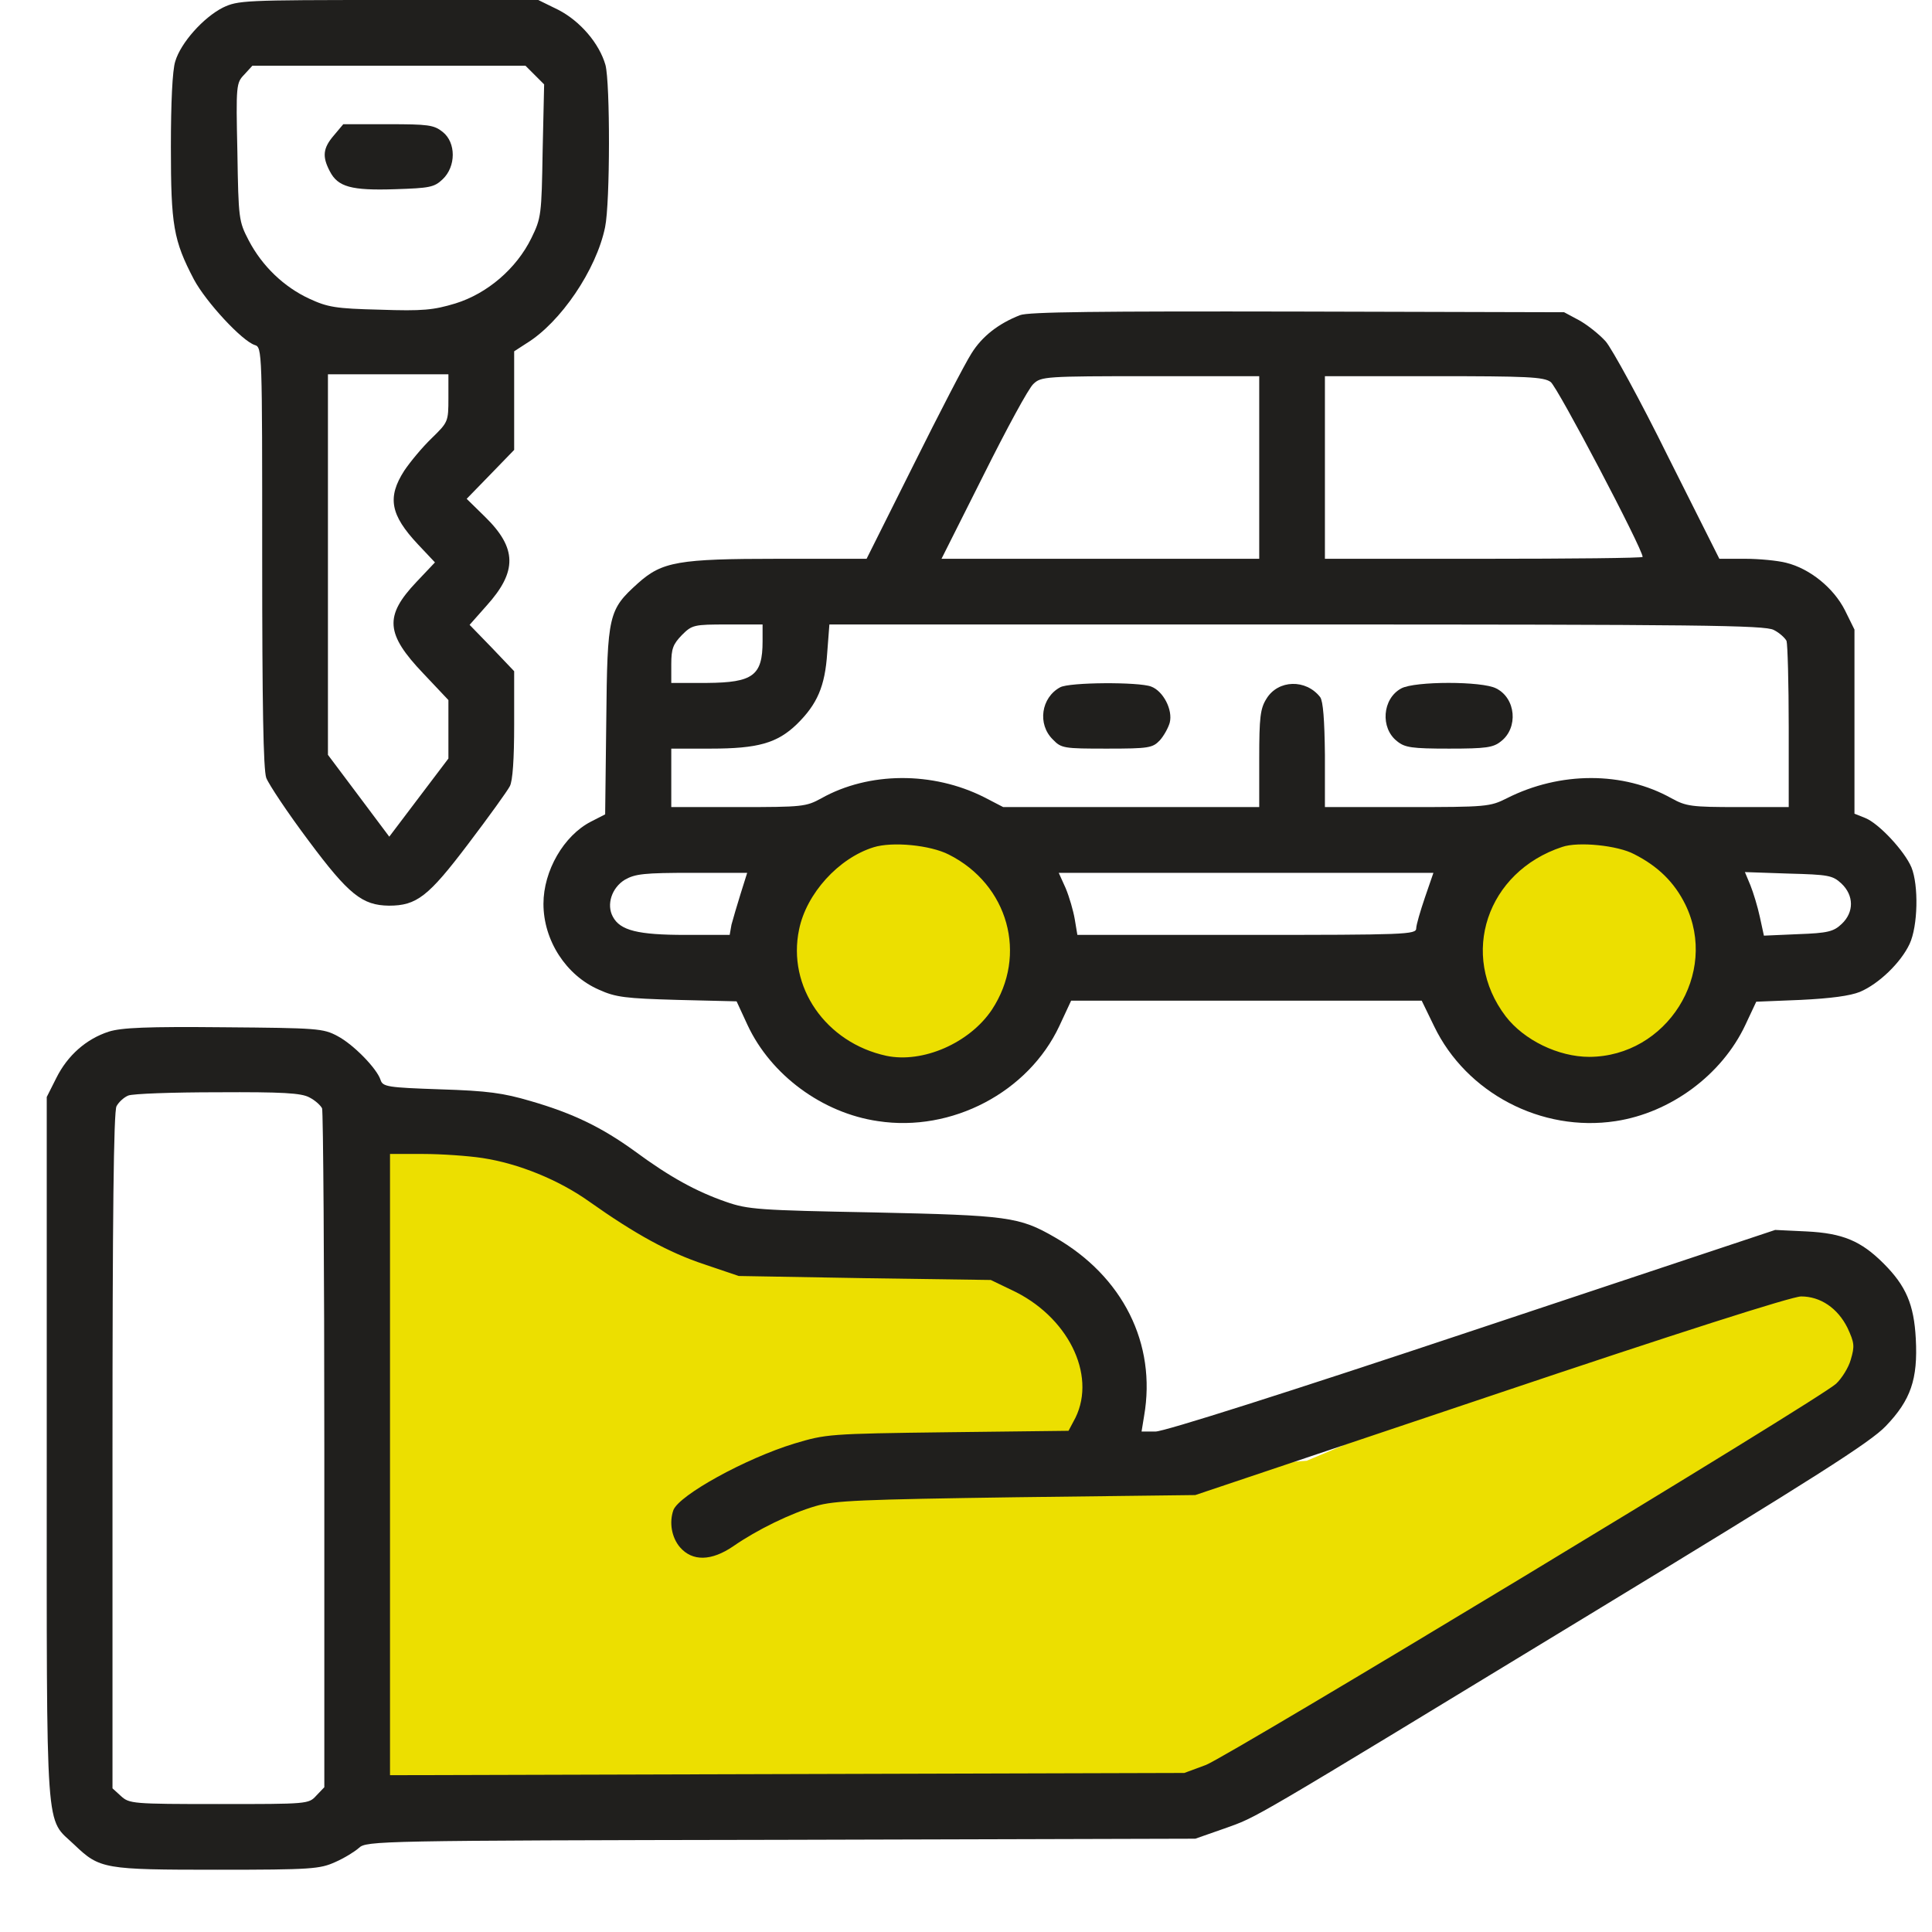
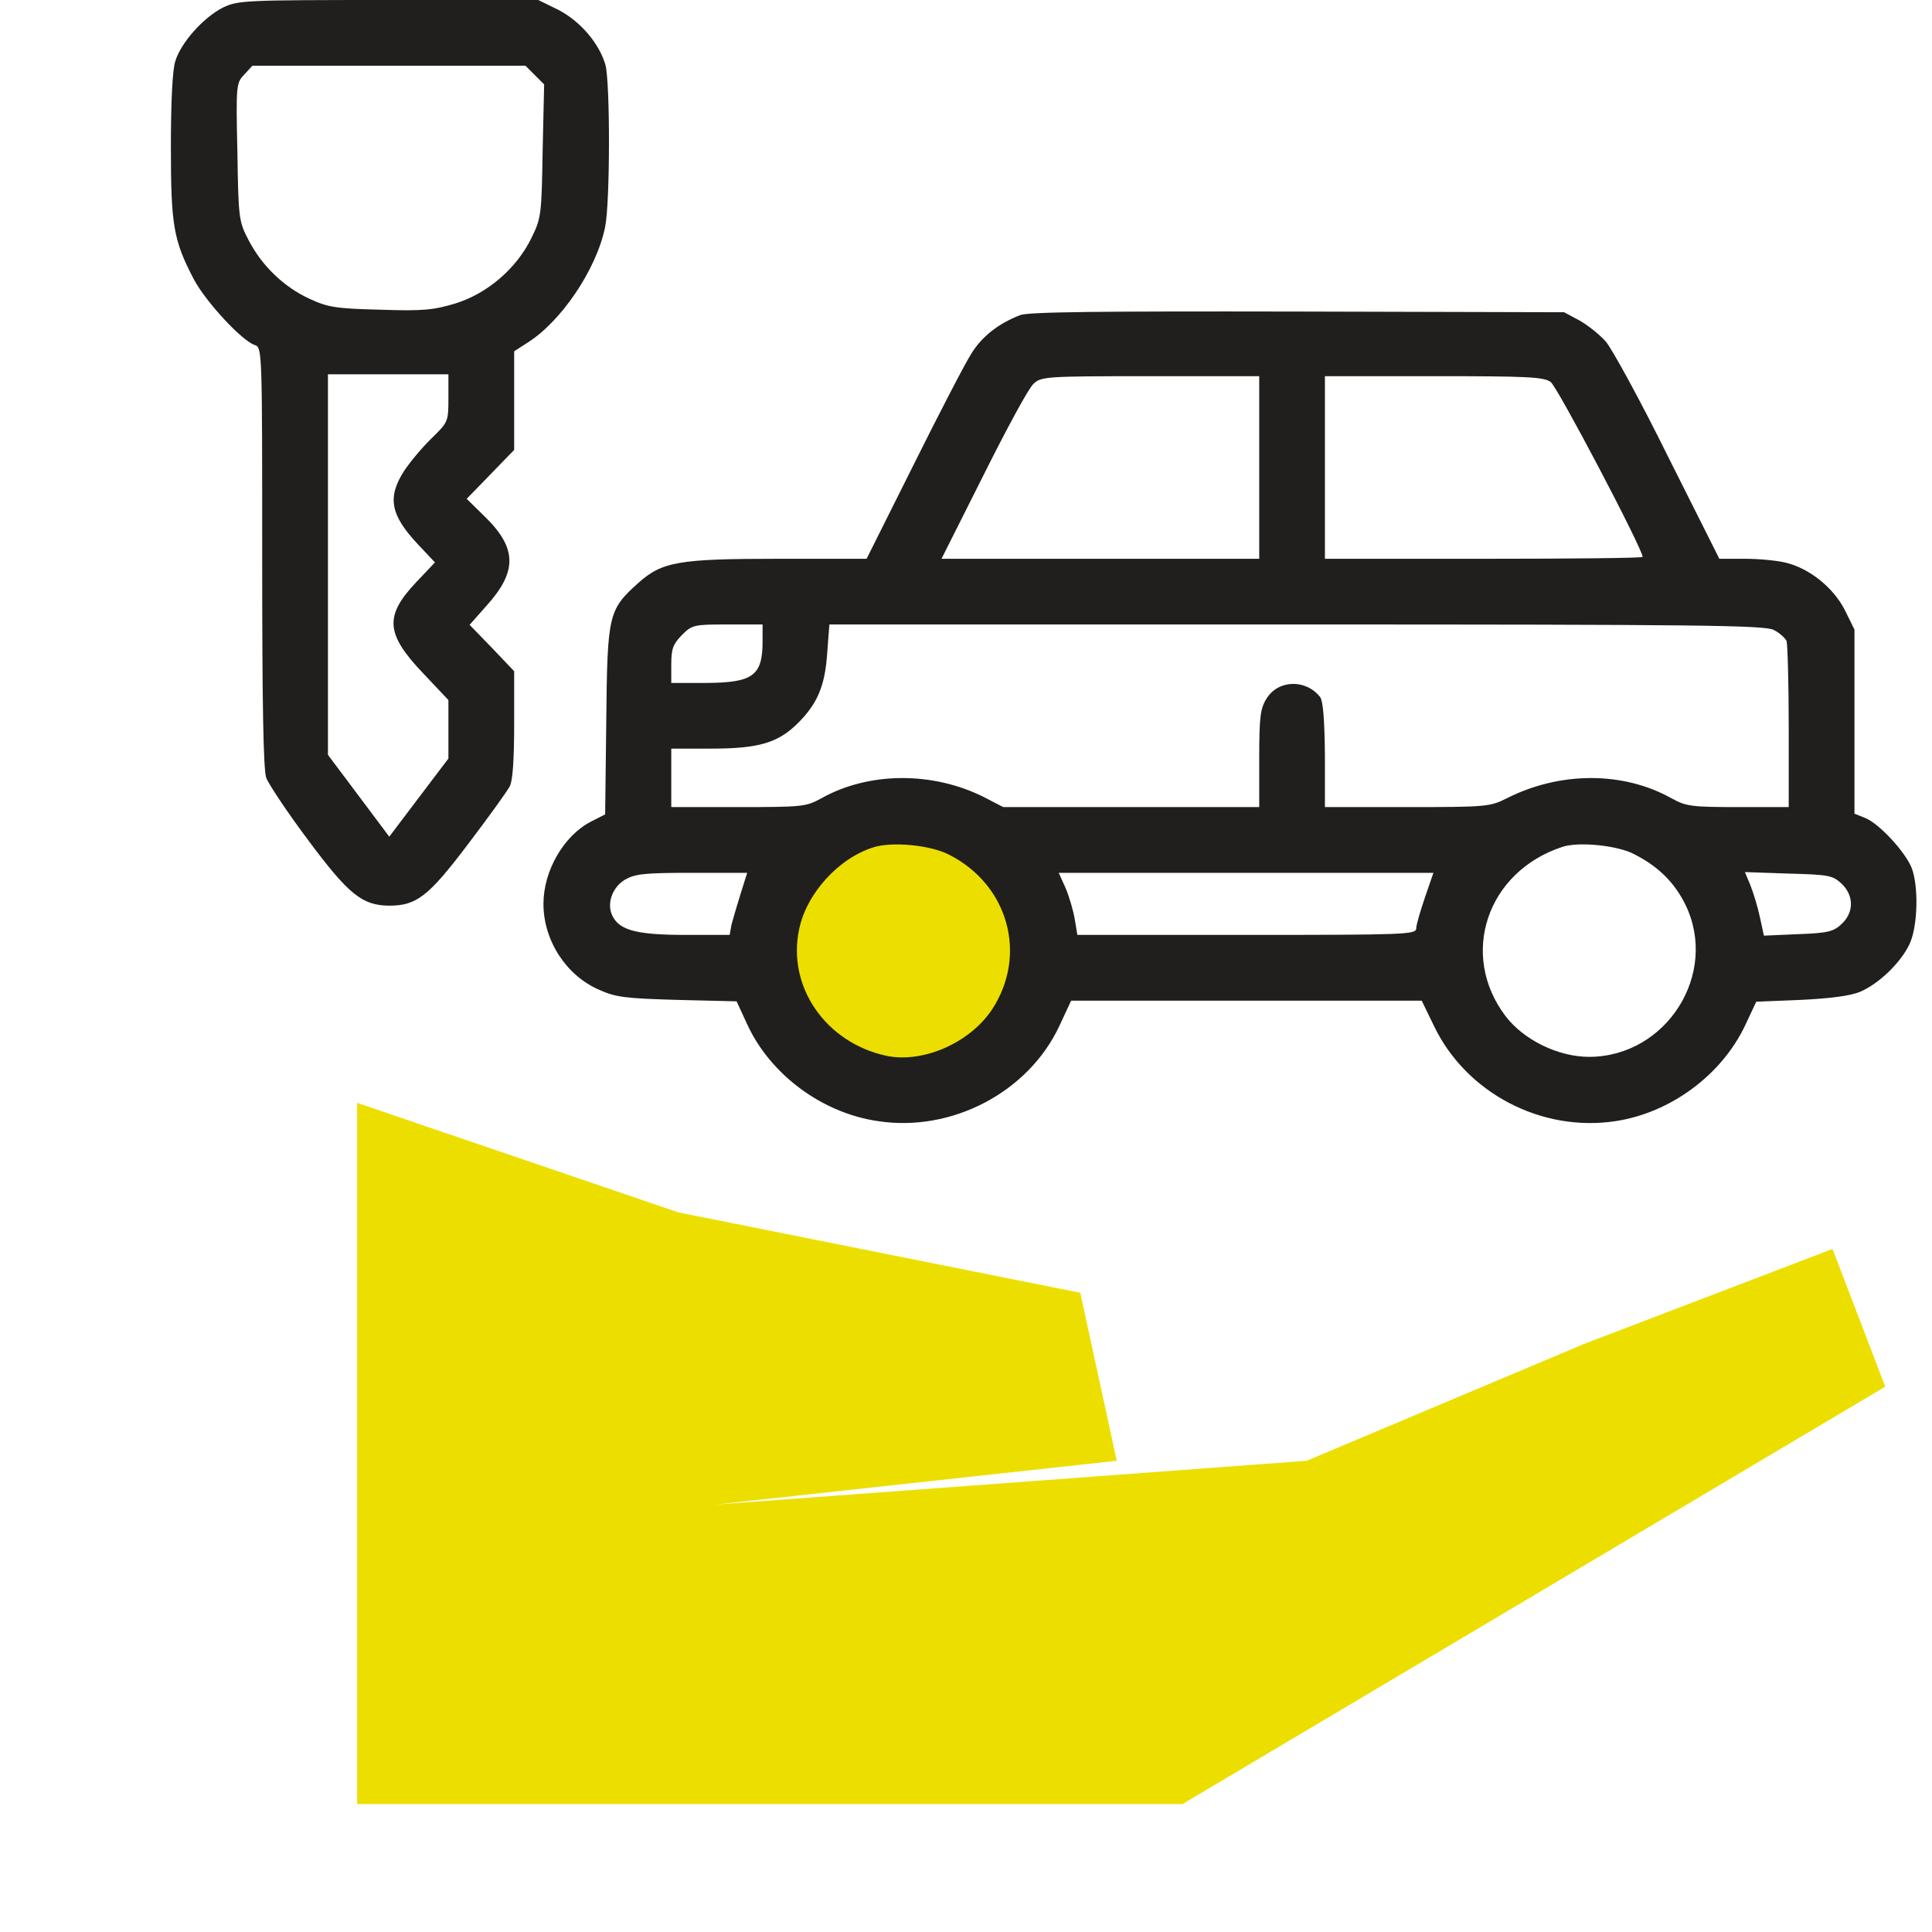
<svg xmlns="http://www.w3.org/2000/svg" width="31" height="31" viewBox="0 0 31 31" fill="none">
  <circle cx="14.619" cy="15" r="2.119" fill="#ecdf00" />
-   <circle cx="25.371" cy="15.577" r="2.119" fill="#ecdf00" />
  <path d="M10.888 19.454L5.731 17.696V28.947H18.974L30.25 22.25L29.404 20.04L25.42 21.563L20.966 23.439L11.474 24.142L17.919 23.439L17.334 20.743L10.888 19.454Z" fill="#ecdf00" />
  <path d="M3.574 0.123C3.264 0.281 2.9 0.686 2.812 0.985C2.766 1.125 2.742 1.653 2.742 2.356C2.742 3.616 2.783 3.856 3.111 4.483C3.305 4.846 3.885 5.473 4.09 5.537C4.207 5.573 4.207 5.643 4.207 8.93C4.207 11.309 4.225 12.346 4.272 12.481C4.313 12.587 4.617 13.044 4.951 13.489C5.596 14.356 5.813 14.526 6.24 14.532C6.686 14.532 6.873 14.386 7.512 13.542C7.846 13.102 8.145 12.686 8.18 12.616C8.227 12.534 8.25 12.171 8.25 11.632V10.77L7.893 10.395L7.535 10.026L7.805 9.721C8.303 9.17 8.297 8.795 7.781 8.291L7.488 8.004L7.869 7.612L8.25 7.219V6.428V5.637L8.449 5.508C8.994 5.174 9.569 4.33 9.709 3.645C9.791 3.252 9.791 1.33 9.715 1.043C9.616 0.697 9.311 0.34 8.959 0.158L8.637 0H6.235C3.902 0 3.82 0.006 3.574 0.123ZM8.578 1.201L8.731 1.354L8.707 2.42C8.69 3.451 8.684 3.498 8.526 3.821C8.285 4.313 7.817 4.711 7.307 4.869C6.955 4.975 6.785 4.993 6.094 4.969C5.379 4.952 5.256 4.928 4.963 4.793C4.559 4.606 4.207 4.272 3.99 3.856C3.832 3.551 3.826 3.516 3.809 2.438C3.785 1.36 3.791 1.33 3.92 1.196L4.049 1.055H6.24H8.432L8.578 1.201ZM7.195 6.387C7.195 6.768 7.19 6.774 6.926 7.032C6.774 7.178 6.58 7.413 6.486 7.553C6.211 7.981 6.264 8.262 6.703 8.731L6.979 9.024L6.68 9.34C6.164 9.885 6.188 10.172 6.791 10.805L7.195 11.233V11.702V12.171L6.721 12.797L6.246 13.425L5.754 12.768L5.262 12.112V9.059V6.006H6.229H7.195V6.387Z" fill="#201F1D" />
-   <path d="M5.356 2.174C5.18 2.379 5.169 2.514 5.292 2.748C5.421 3 5.637 3.059 6.34 3.036C6.891 3.018 6.967 3.006 7.102 2.877C7.319 2.672 7.319 2.286 7.102 2.116C6.962 2.004 6.868 1.993 6.229 1.993H5.508L5.356 2.174Z" fill="#201F1D" />
  <path d="M16.366 5.057C16.021 5.192 15.757 5.397 15.587 5.672C15.488 5.825 15.072 6.628 14.661 7.454L13.905 8.966H12.493C10.882 8.966 10.624 9.012 10.237 9.358C9.763 9.786 9.745 9.856 9.728 11.561L9.71 13.067L9.481 13.184C9.048 13.407 8.72 13.97 8.72 14.503C8.72 15.089 9.083 15.651 9.61 15.88C9.88 16.003 10.038 16.02 10.87 16.044L11.819 16.067L11.995 16.448C12.37 17.251 13.197 17.86 14.087 17.989C15.271 18.171 16.501 17.526 16.999 16.46L17.187 16.056H20H22.812L23.011 16.466C23.527 17.538 24.734 18.171 25.924 17.989C26.808 17.855 27.629 17.245 28.004 16.448L28.18 16.073L28.894 16.044C29.381 16.02 29.685 15.979 29.844 15.915C30.148 15.786 30.5 15.446 30.64 15.147C30.775 14.86 30.787 14.204 30.67 13.917C30.558 13.653 30.148 13.214 29.931 13.126L29.756 13.056V11.579V10.102L29.603 9.792C29.422 9.434 29.041 9.124 28.66 9.03C28.525 8.995 28.226 8.966 28.004 8.966H27.588L26.767 7.331C26.322 6.428 25.865 5.596 25.765 5.479C25.66 5.362 25.466 5.21 25.338 5.139L25.097 5.01L20.82 4.999C17.638 4.993 16.495 5.004 16.366 5.057ZM20.205 7.501V8.966H17.656H15.107L15.781 7.624C16.15 6.885 16.507 6.223 16.583 6.159C16.706 6.042 16.771 6.036 18.458 6.036H20.205V7.501ZM24.881 6.129C24.986 6.2 26.357 8.807 26.357 8.936C26.357 8.954 25.209 8.966 23.808 8.966H21.259V7.501V6.036H23.006C24.5 6.036 24.769 6.047 24.881 6.129ZM12.236 10.29C12.236 10.841 12.083 10.952 11.345 10.958H10.771V10.659C10.771 10.407 10.8 10.337 10.941 10.19C11.105 10.026 11.134 10.02 11.673 10.02H12.236V10.29ZM28.461 10.108C28.555 10.155 28.642 10.237 28.666 10.284C28.683 10.337 28.701 10.958 28.701 11.667V12.95H27.887C27.137 12.95 27.055 12.938 26.82 12.809C26.047 12.376 25.033 12.376 24.177 12.809C23.908 12.944 23.855 12.95 22.578 12.95H21.259V12.112C21.253 11.55 21.23 11.251 21.183 11.186C20.955 10.893 20.509 10.905 20.322 11.21C20.222 11.368 20.205 11.509 20.205 12.171V12.95H18.154H16.097L15.792 12.792C14.966 12.376 13.941 12.382 13.179 12.809C12.933 12.944 12.88 12.95 11.849 12.95H10.771V12.481V12.012H11.403C12.159 12.012 12.47 11.925 12.786 11.62C13.114 11.298 13.238 11.011 13.273 10.477L13.308 10.02H20.802C27.265 10.02 28.32 10.032 28.461 10.108ZM15.224 13.712C16.179 14.192 16.495 15.323 15.915 16.202C15.558 16.735 14.808 17.064 14.222 16.941C13.249 16.73 12.628 15.833 12.822 14.913C12.939 14.339 13.454 13.77 14.017 13.595C14.316 13.501 14.925 13.559 15.224 13.712ZM26.222 13.706C26.603 13.899 26.867 14.157 27.043 14.515C27.582 15.622 26.744 16.952 25.502 16.958C25.004 16.958 24.453 16.689 24.16 16.308C23.41 15.323 23.855 13.987 25.068 13.589C25.326 13.501 25.959 13.565 26.222 13.706ZM11.884 14.339C11.825 14.526 11.761 14.749 11.737 14.837L11.708 15.001H10.999C10.237 15.001 9.95 14.931 9.833 14.708C9.728 14.515 9.815 14.245 10.026 14.116C10.191 14.022 10.331 14.005 11.105 14.005H11.989L11.884 14.339ZM22.865 14.397C22.789 14.62 22.724 14.843 22.724 14.896C22.724 14.995 22.554 15.001 20.005 15.001H17.287L17.245 14.749C17.222 14.614 17.158 14.392 17.099 14.251L16.988 14.005H19.994H23L22.865 14.397ZM29.545 14.175C29.75 14.368 29.75 14.638 29.551 14.825C29.422 14.948 29.328 14.972 28.853 14.989L28.303 15.013L28.238 14.714C28.203 14.55 28.133 14.321 28.086 14.204L27.998 13.993L28.695 14.017C29.34 14.034 29.404 14.046 29.545 14.175Z" fill="#201F1D" />
-   <path d="M17.011 11.028C16.706 11.192 16.642 11.62 16.894 11.866C17.029 12.007 17.07 12.012 17.761 12.012C18.435 12.012 18.494 12.001 18.611 11.878C18.675 11.807 18.746 11.678 18.769 11.596C18.822 11.391 18.664 11.087 18.47 11.016C18.271 10.94 17.158 10.946 17.011 11.028Z" fill="#201F1D" />
-   <path d="M22.484 11.046C22.179 11.21 22.144 11.684 22.419 11.895C22.542 11.995 22.654 12.012 23.251 12.012C23.849 12.012 23.96 11.995 24.084 11.895C24.365 11.678 24.324 11.204 24.007 11.046C23.785 10.928 22.701 10.928 22.484 11.046Z" fill="#201F1D" />
-   <path d="M1.746 16.553C1.383 16.671 1.084 16.934 0.903 17.298L0.75 17.602V23.257C0.75 29.62 0.721 29.146 1.196 29.603C1.6 29.989 1.67 30.001 3.487 30.001C4.999 30.001 5.133 29.989 5.379 29.878C5.526 29.814 5.696 29.708 5.76 29.65C5.878 29.538 6.083 29.532 12.528 29.521L19.179 29.503L19.648 29.339C20.198 29.14 19.917 29.304 25.507 25.905C29.152 23.69 30.013 23.14 30.259 22.882C30.658 22.466 30.775 22.132 30.74 21.481C30.711 20.93 30.582 20.632 30.224 20.274C29.861 19.911 29.568 19.788 28.988 19.759L28.484 19.735L23.626 21.352C20.655 22.343 18.681 22.97 18.54 22.97H18.317L18.358 22.718C18.558 21.563 18.019 20.479 16.923 19.852C16.355 19.524 16.173 19.501 14.022 19.454C12.171 19.419 12.001 19.407 11.649 19.284C11.175 19.12 10.747 18.886 10.19 18.475C9.657 18.089 9.2 17.866 8.514 17.667C8.075 17.538 7.829 17.503 7.067 17.479C6.217 17.45 6.141 17.438 6.106 17.327C6.047 17.145 5.672 16.759 5.415 16.624C5.186 16.501 5.092 16.495 3.592 16.483C2.356 16.471 1.952 16.489 1.746 16.553ZM4.963 17.608C5.057 17.655 5.145 17.737 5.168 17.784C5.186 17.837 5.204 20.309 5.204 23.28V28.677L5.075 28.812C4.952 28.947 4.94 28.947 3.51 28.947C2.122 28.947 2.075 28.941 1.94 28.818L1.805 28.695V23.28C1.805 19.559 1.823 17.825 1.87 17.749C1.905 17.684 1.987 17.608 2.057 17.579C2.127 17.549 2.772 17.526 3.493 17.526C4.53 17.52 4.835 17.538 4.963 17.608ZM7.741 18.581C8.321 18.669 8.966 18.932 9.452 19.278C10.196 19.805 10.735 20.099 11.298 20.286L11.854 20.474L13.876 20.509L15.898 20.538L16.226 20.696C17.128 21.112 17.597 22.05 17.257 22.747L17.145 22.958L15.206 22.981C13.29 23.005 13.255 23.011 12.745 23.163C11.96 23.403 10.899 23.989 10.805 24.23C10.735 24.429 10.776 24.669 10.911 24.827C11.11 25.056 11.415 25.05 11.766 24.81C12.147 24.546 12.686 24.282 13.091 24.165C13.389 24.077 13.823 24.06 16.308 24.024L19.179 23.989L23.925 22.395C26.902 21.393 28.753 20.802 28.9 20.802C29.21 20.802 29.486 20.989 29.644 21.306C29.755 21.546 29.761 21.599 29.697 21.815C29.662 21.944 29.55 22.12 29.462 22.202C29.193 22.454 19.724 28.173 19.349 28.32L19.003 28.448L12.634 28.466L6.258 28.484V23.497V18.516H6.792C7.079 18.516 7.512 18.546 7.741 18.581Z" fill="#201F1D" />
</svg>